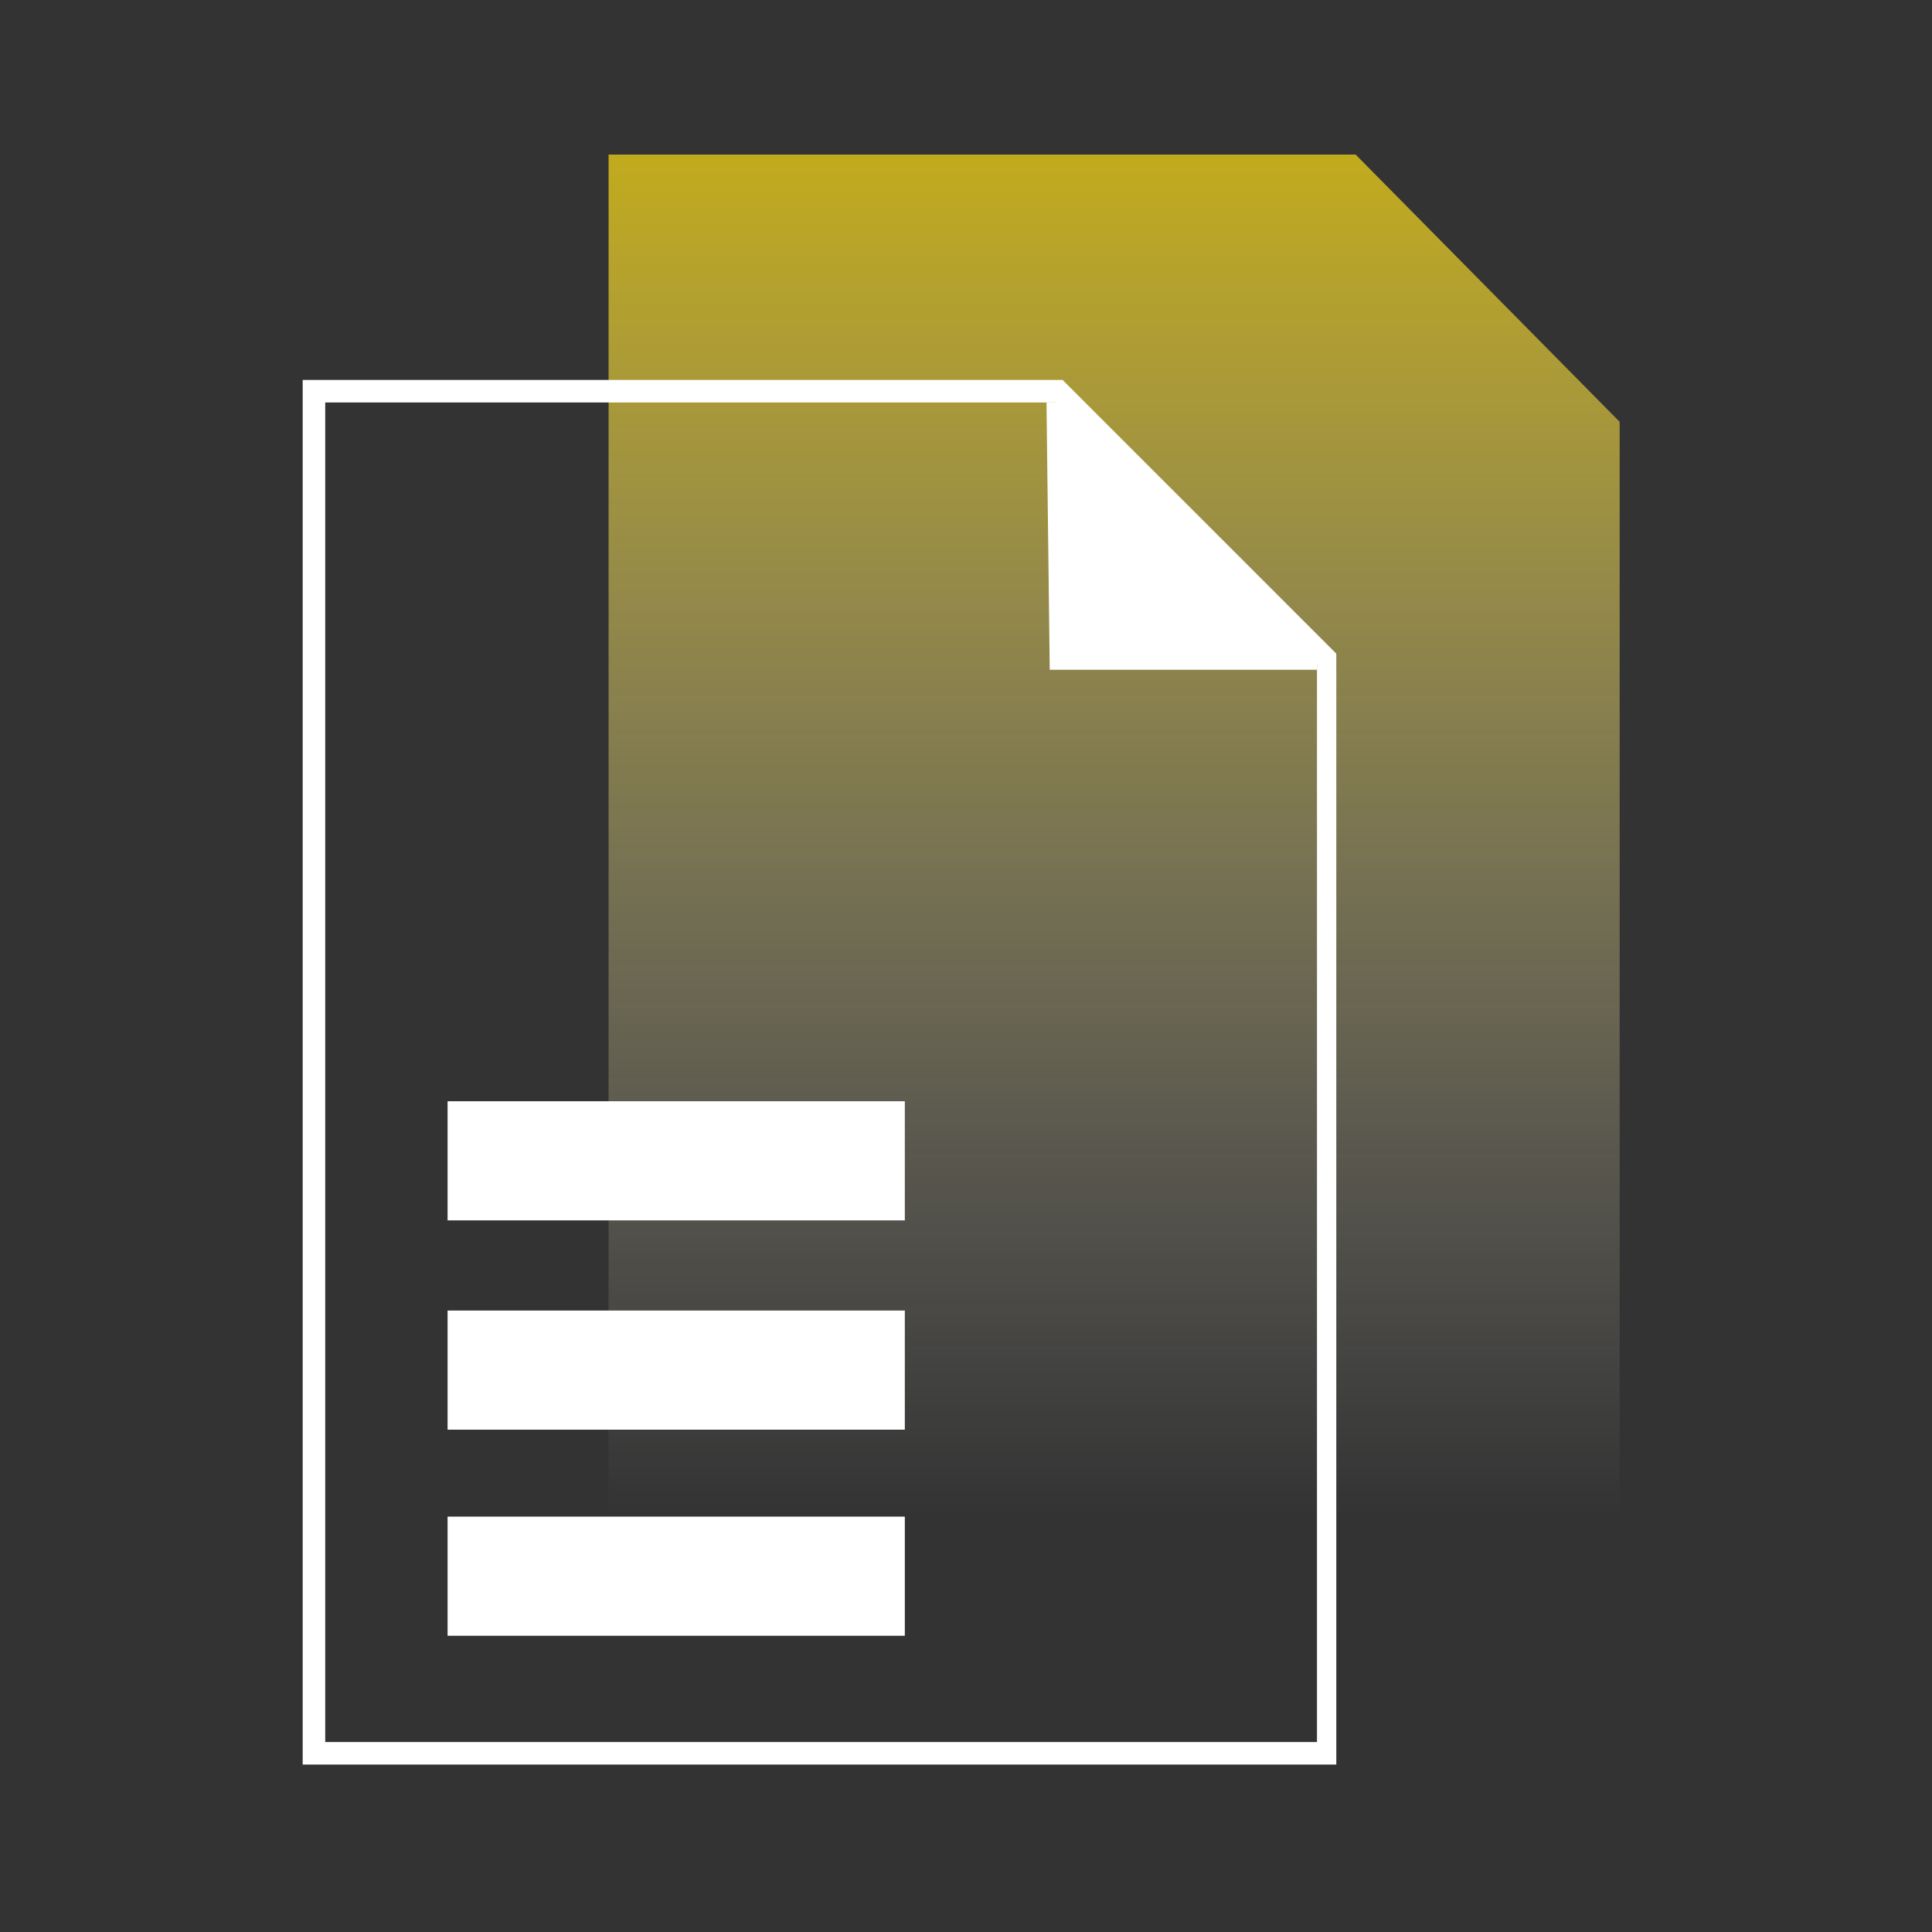
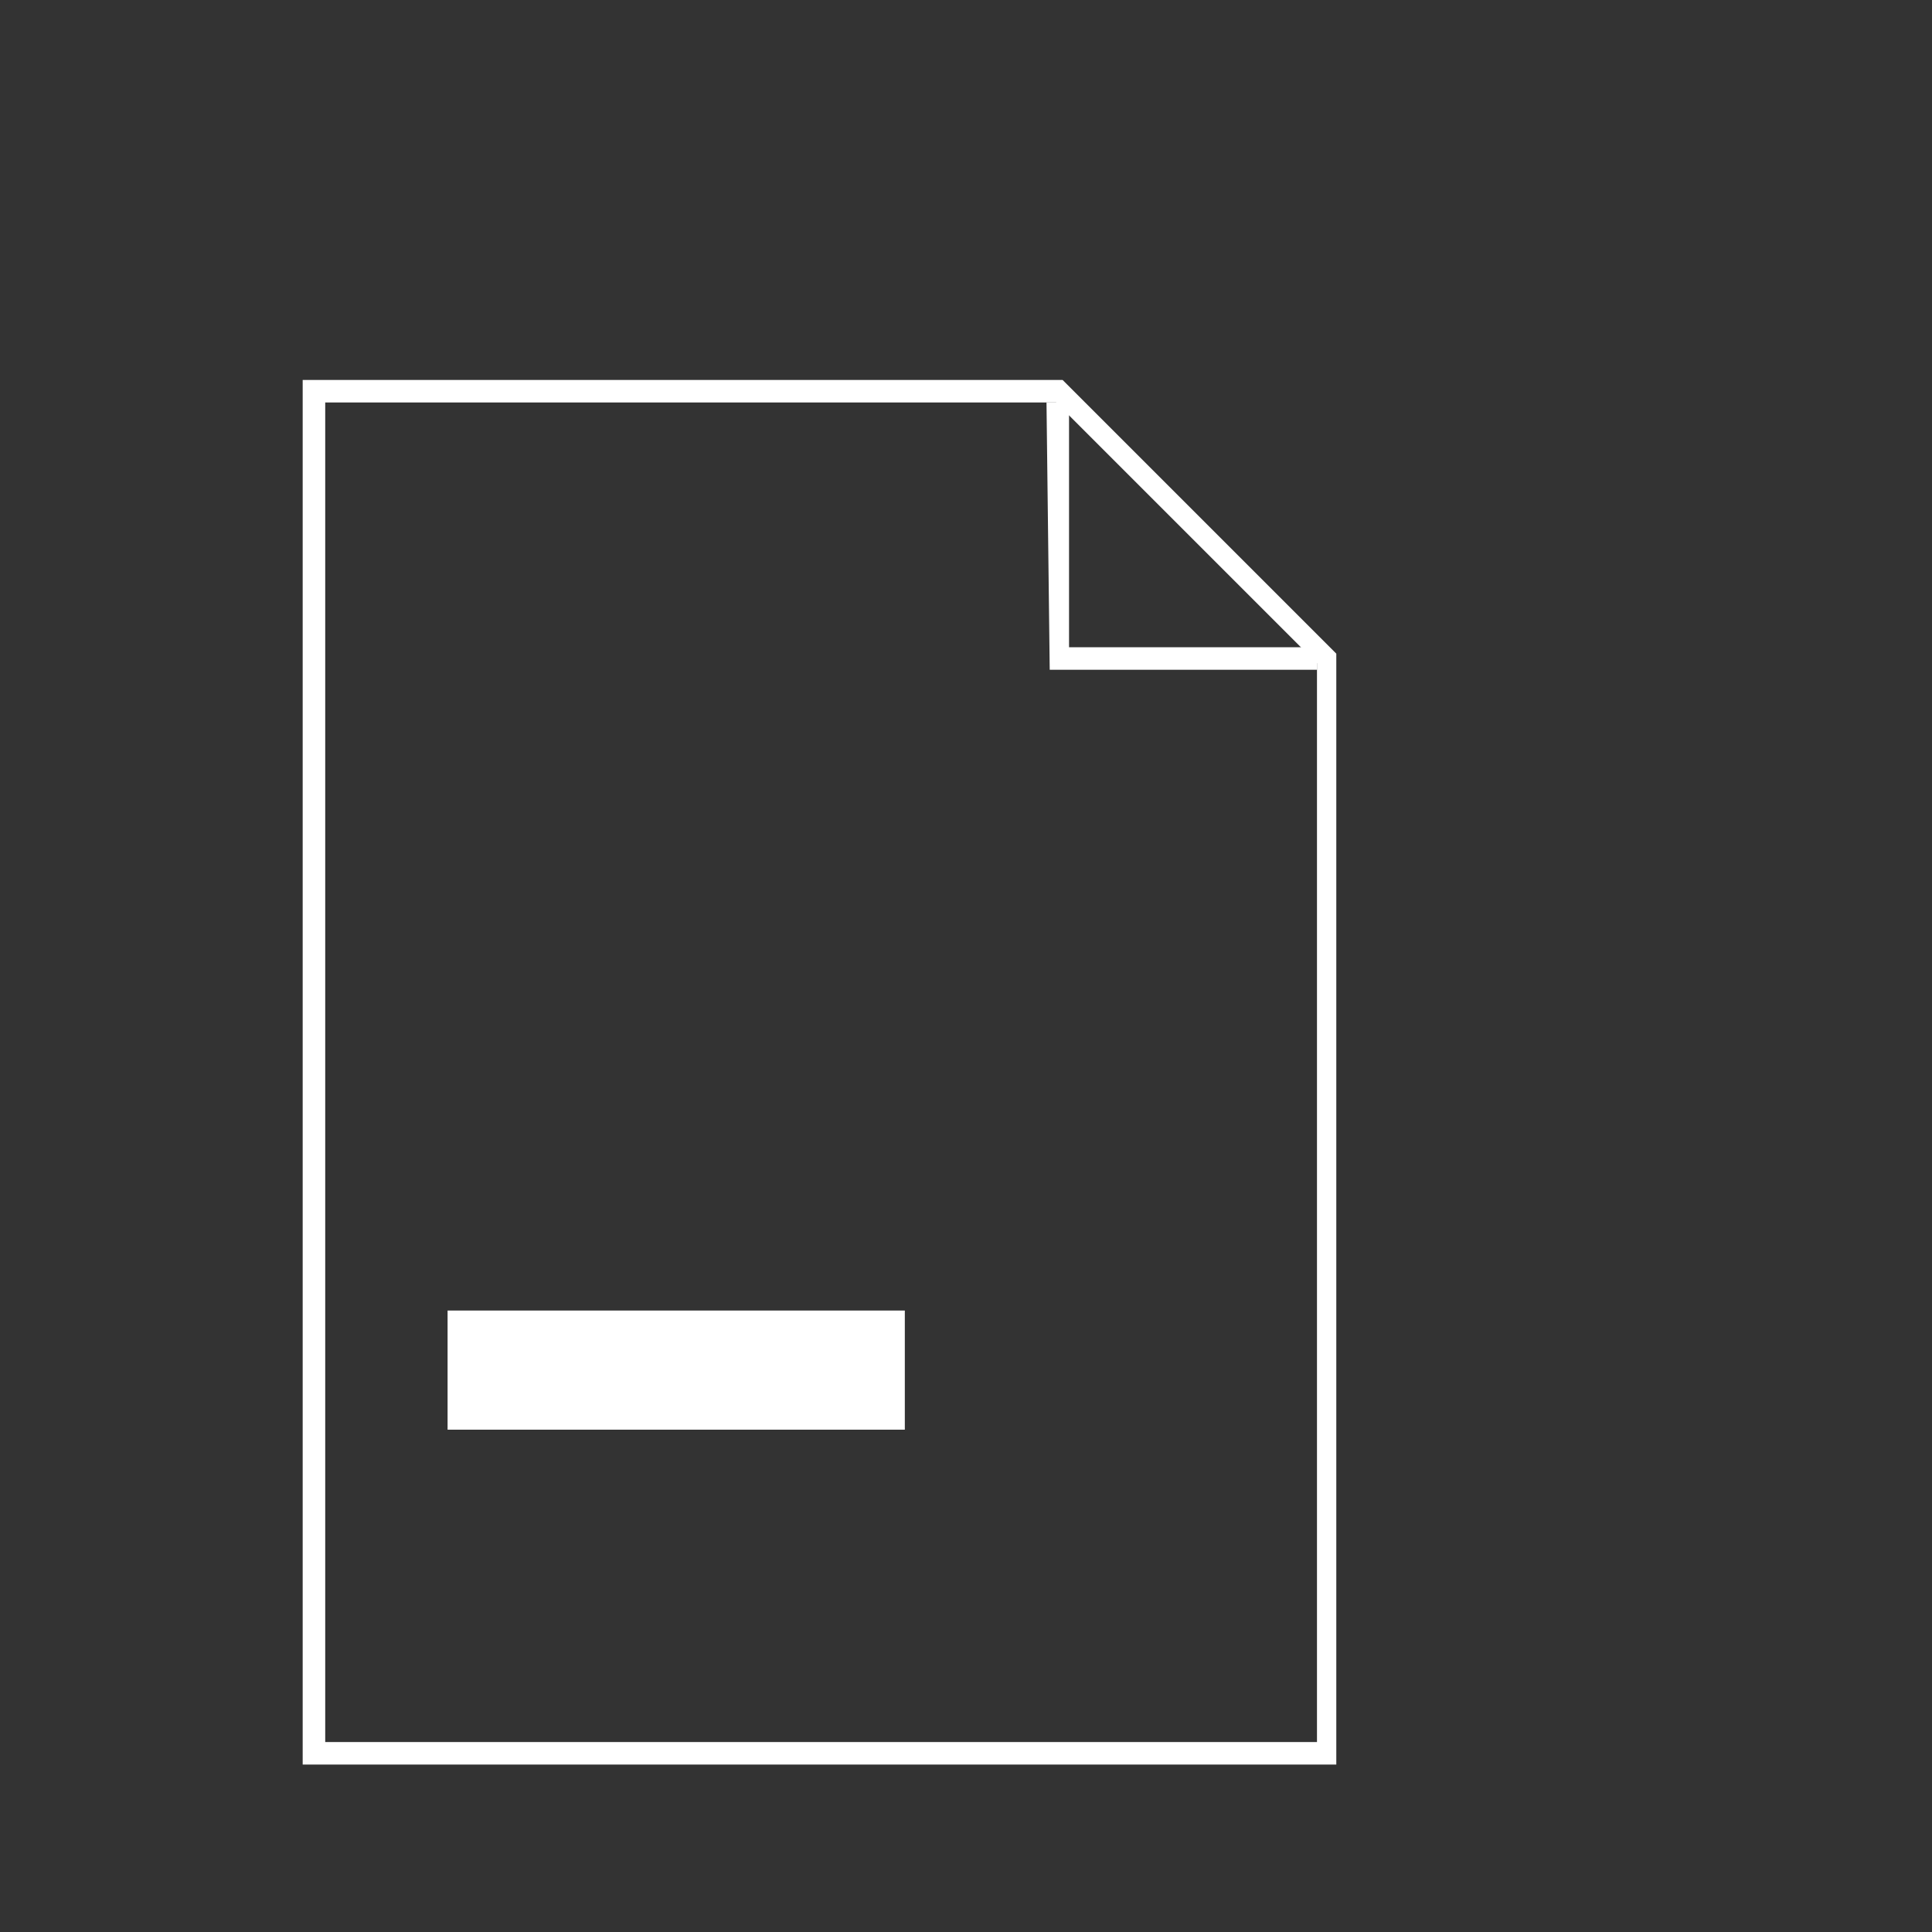
<svg xmlns="http://www.w3.org/2000/svg" id="Layer_2" data-name="Layer 2" version="1.1" viewBox="0 0 60 60">
  <rect x="0" y="0" width="60" height="60" fill="#333333" stroke="none" />
  <defs>
    <style>
      .cls-1 {
        fill: url(#linear-gradient);
      }

      .cls-1, .cls-2, .cls-3 {
        stroke-width: 0px;
      }

      .cls-2 {
        fill: none;
      }

      .cls-3 {
        fill: #fff;
      }
    </style>
    <linearGradient id="linear-gradient" x1="34.6" y1="14.9" x2="34.6" y2="57.2" gradientTransform="translate(0 62) scale(1 -1)" gradientUnits="userSpaceOnUse">
      <stop offset="0" stop-color="#fff" stop-opacity="0" />
      <stop offset="1" stop-color="#ffde14" stop-opacity=".7" />
    </linearGradient>
  </defs>
-   <rect class="cls-2" x="-.1" y="-.1" width="60" height="59.9" />
  <g id="Layer_1-2" data-name="Layer 1-2">
    <g id="Standardize_3" data-name="Standardize 3">
-       <polygon class="cls-1" points="42.1 4.8 18.9 4.8 18.9 47.1 50.3 47.1 50.3 13.1 42.1 4.8" />
      <path class="cls-3" d="M41.5,54.8H9.4V11.8h23.6l8.5,8.5v34.5h0ZM10.1,54.1h30.8V20.6l-8.1-8.1H10.1v41.6Z" />
      <g>
-         <polyline class="cls-3" points="32.9 12.5 32.9 20.5 40.9 20.4" />
        <polygon class="cls-3" points="32.6 20.8 32.5 12.5 33.2 12.5 33.2 20.1 40.9 20.1 40.9 20.8 32.6 20.8" />
      </g>
      <g>
-         <rect class="cls-3" x="13.9" y="34.2" width="14.2" height="3.7" />
        <rect class="cls-3" x="13.9" y="40.7" width="14.2" height="3.7" />
-         <rect class="cls-3" x="13.9" y="47.1" width="14.2" height="3.7" />
      </g>
    </g>
  </g>
</svg>